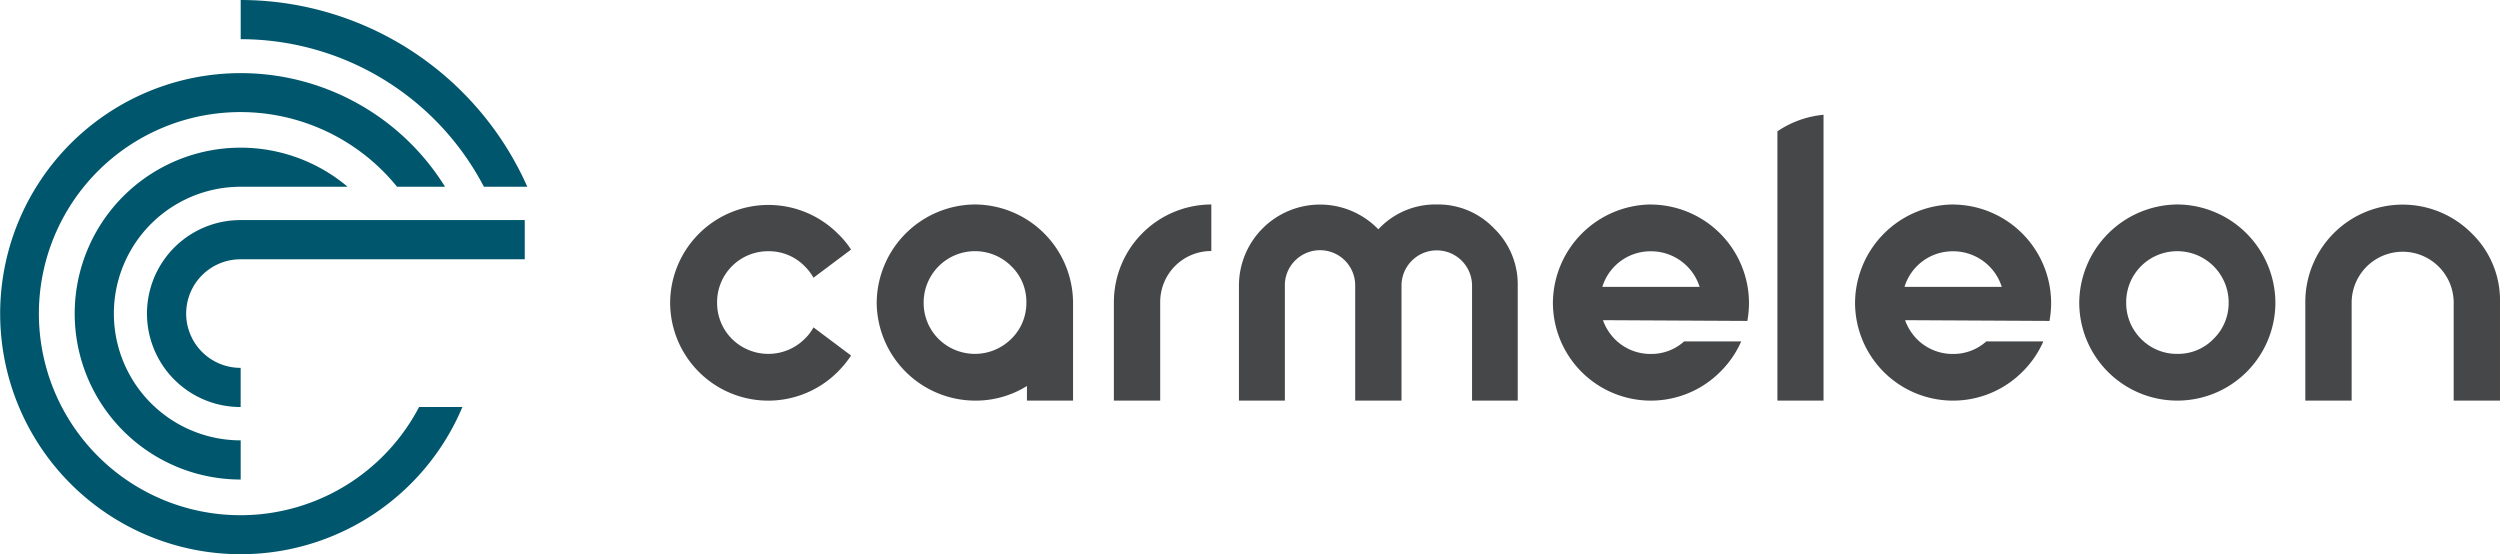
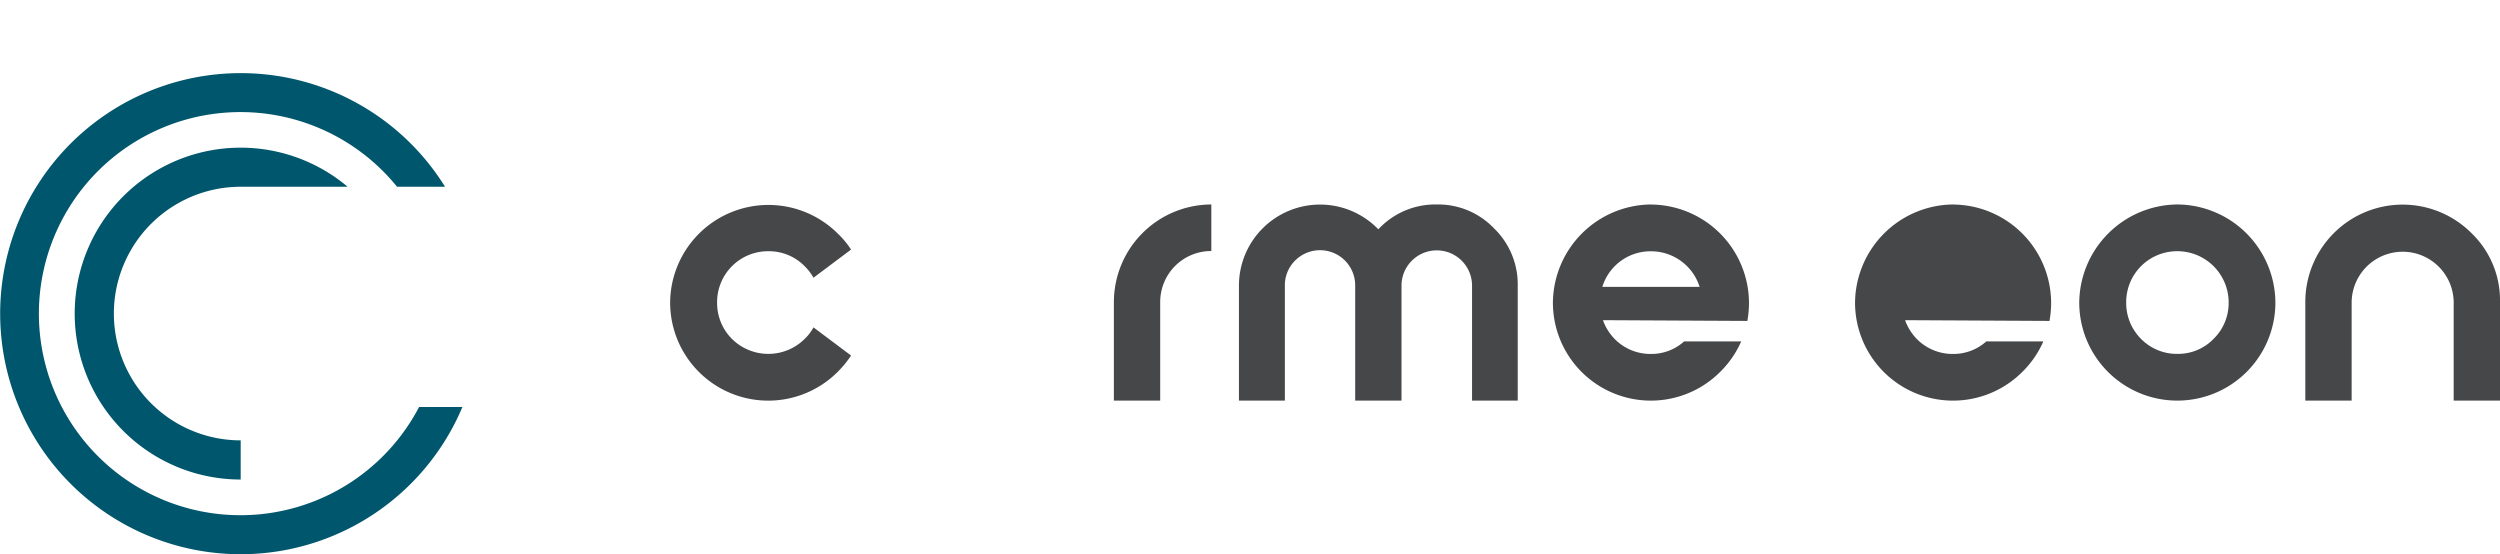
<svg xmlns="http://www.w3.org/2000/svg" width="179.623" height="39.819" viewBox="0 0 179.623 39.819">
  <defs>
    <style>.a{fill:#00566c;}.b{fill:#464749;}</style>
  </defs>
  <g transform="translate(0 0)">
-     <path class="a" d="M57.032,47.534V44.719H36.591a6.716,6.716,0,0,0,.029,13.432V55.336a3.9,3.9,0,0,1-.029-7.8Z" transform="translate(-19.329 -28.906)" />
    <path class="a" d="M27.1,32.8h7.683A11.922,11.922,0,1,0,27.1,53.835V51.021a9.111,9.111,0,0,1,0-18.222" transform="translate(-9.807 -19.381)" />
    <path class="a" d="M30.11,38.82a14.482,14.482,0,1,1-1.582-15.827h3.448A17.283,17.283,0,1,0,33.223,38.82Z" transform="translate(0 -9.575)" />
-     <path class="a" d="M66.369,13.418h3.123A22.556,22.556,0,0,0,48.9,0V2.815a19.729,19.729,0,0,1,17.473,10.6" transform="translate(-31.606 0)" />
-     <path class="b" d="M185.179,27.406a7.117,7.117,0,0,0-7.047,7.046,7.09,7.09,0,0,0,7.047,7.047,6.953,6.953,0,0,0,3.748-1.05V41.5h3.313V34.452a7.09,7.09,0,0,0-7.061-7.046m2.623,9.655a3.71,3.71,0,0,1-5.232,0,3.648,3.648,0,0,1-1.064-2.609,3.69,3.69,0,0,1,6.3-2.609,3.556,3.556,0,0,1,1.08,2.609,3.6,3.6,0,0,1-1.08,2.609" transform="translate(-115.142 -12.715)" />
    <path class="b" d="M265.953,27.406a5.588,5.588,0,0,0-4.2,1.784,5.826,5.826,0,0,0-10.015,4.048V41.5h3.3V33.238a2.5,2.5,0,0,1,.734-1.8,2.526,2.526,0,0,1,4.318,1.8V41.5h3.328V33.238a2.534,2.534,0,0,1,2.534-2.534,2.534,2.534,0,0,1,2.534,2.534V41.5h3.283V33.238a5.6,5.6,0,0,0-1.709-4.123,5.546,5.546,0,0,0-4.108-1.709" transform="translate(-162.721 -12.715)" />
-     <path class="b" d="M361.145,29.718h3.313V9.179a7.088,7.088,0,0,0-3.313,1.188Z" transform="translate(-233.439 -0.933)" />
    <path class="b" d="M429.517,27.406a7.116,7.116,0,0,0-7.046,7.046,7.046,7.046,0,0,0,14.093,0,7.09,7.09,0,0,0-7.047-7.046m2.609,9.655a3.554,3.554,0,0,1-2.609,1.08,3.6,3.6,0,0,1-2.609-1.08,3.649,3.649,0,0,1-1.064-2.609,3.658,3.658,0,0,1,3.673-3.688,3.685,3.685,0,0,1,3.689,3.688,3.6,3.6,0,0,1-1.08,2.609" transform="translate(-273.079 -12.715)" />
    <path class="b" d="M480.34,29.46a6.994,6.994,0,0,0-11.934,4.947V41.5h3.329V34.408a3.666,3.666,0,0,1,7.331,0V41.5h3.328V34.408a6.689,6.689,0,0,0-2.054-4.947" transform="translate(-302.771 -12.715)" />
    <path class="b" d="M226.324,34.409V41.5h3.329V34.409a3.66,3.66,0,0,1,3.673-3.658V27.407a7.014,7.014,0,0,0-7,7" transform="translate(-146.293 -12.715)" />
-     <path class="b" d="M383.966,27.406a7.116,7.116,0,0,0-7.046,7.046,7.039,7.039,0,0,0,12.024,4.978,7.048,7.048,0,0,0,1.505-2.184h-4.1a3.533,3.533,0,0,1-2.387.9,3.6,3.6,0,0,1-2.609-1.08,3.776,3.776,0,0,1-.839-1.347l10.377.054a7.434,7.434,0,0,0,.117-1.316,7.09,7.09,0,0,0-7.046-7.046m-3.489,5.916a3.615,3.615,0,0,1,3.489-2.557,3.66,3.66,0,0,1,3.5,2.557Z" transform="translate(-243.636 -12.715)" />
+     <path class="b" d="M383.966,27.406a7.116,7.116,0,0,0-7.046,7.046,7.039,7.039,0,0,0,12.024,4.978,7.048,7.048,0,0,0,1.505-2.184h-4.1a3.533,3.533,0,0,1-2.387.9,3.6,3.6,0,0,1-2.609-1.08,3.776,3.776,0,0,1-.839-1.347l10.377.054a7.434,7.434,0,0,0,.117-1.316,7.09,7.09,0,0,0-7.046-7.046m-3.489,5.916Z" transform="translate(-243.636 -12.715)" />
    <path class="b" d="M322.573,27.406a7.116,7.116,0,0,0-7.046,7.046,7.039,7.039,0,0,0,12.024,4.978,7.048,7.048,0,0,0,1.505-2.184h-4.1a3.533,3.533,0,0,1-2.387.9,3.6,3.6,0,0,1-2.609-1.08,3.776,3.776,0,0,1-.839-1.347l10.377.054a7.434,7.434,0,0,0,.117-1.316,7.09,7.09,0,0,0-7.046-7.046m-3.49,5.916a3.615,3.615,0,0,1,3.49-2.557,3.66,3.66,0,0,1,3.5,2.557Z" transform="translate(-203.952 -12.715)" />
    <path class="b" d="M143.205,30.766a3.587,3.587,0,0,1,2.624,1.079,3.672,3.672,0,0,1,.63.825l2.7-2.024a6.349,6.349,0,0,0-.96-1.154,7.062,7.062,0,0,0-12.039,4.962A7.05,7.05,0,0,0,148.2,39.431a7.666,7.666,0,0,0,.96-1.17l-2.7-2.024a3.424,3.424,0,0,1-.63.825,3.71,3.71,0,0,1-5.232,0,3.647,3.647,0,0,1-1.064-2.609,3.659,3.659,0,0,1,3.673-3.688" transform="translate(-88.011 -12.715)" />
  </g>
</svg>